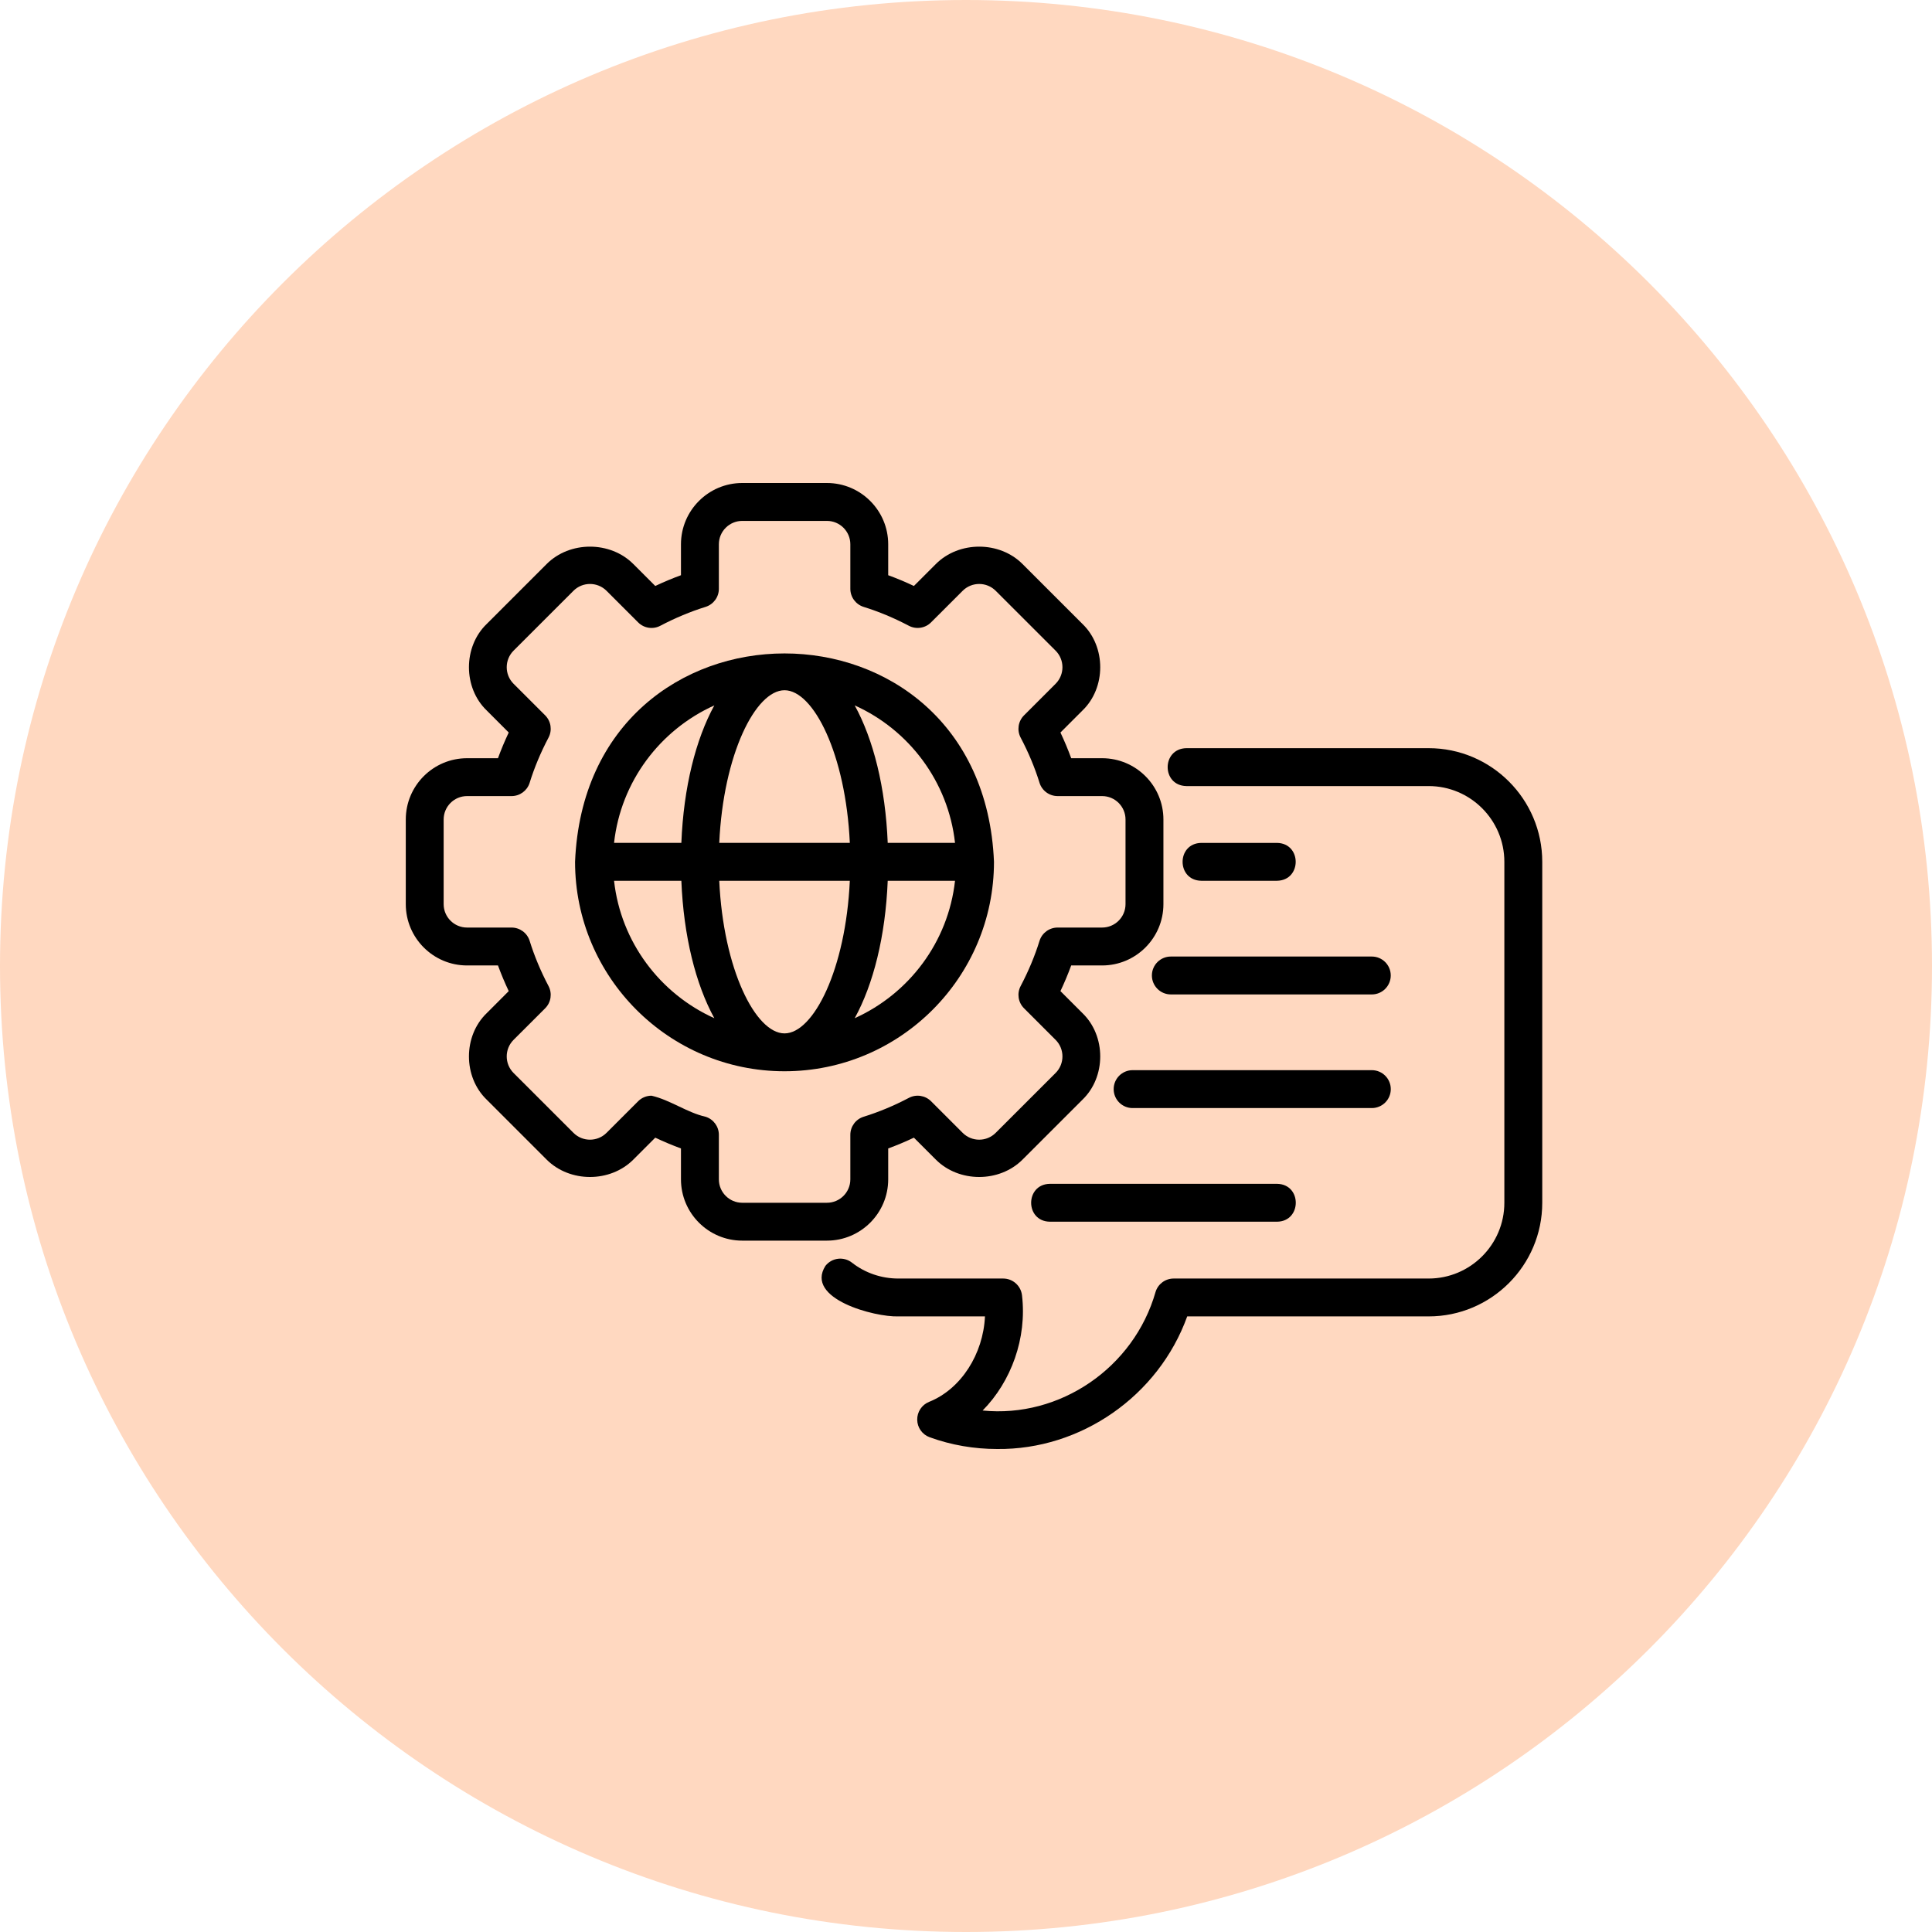
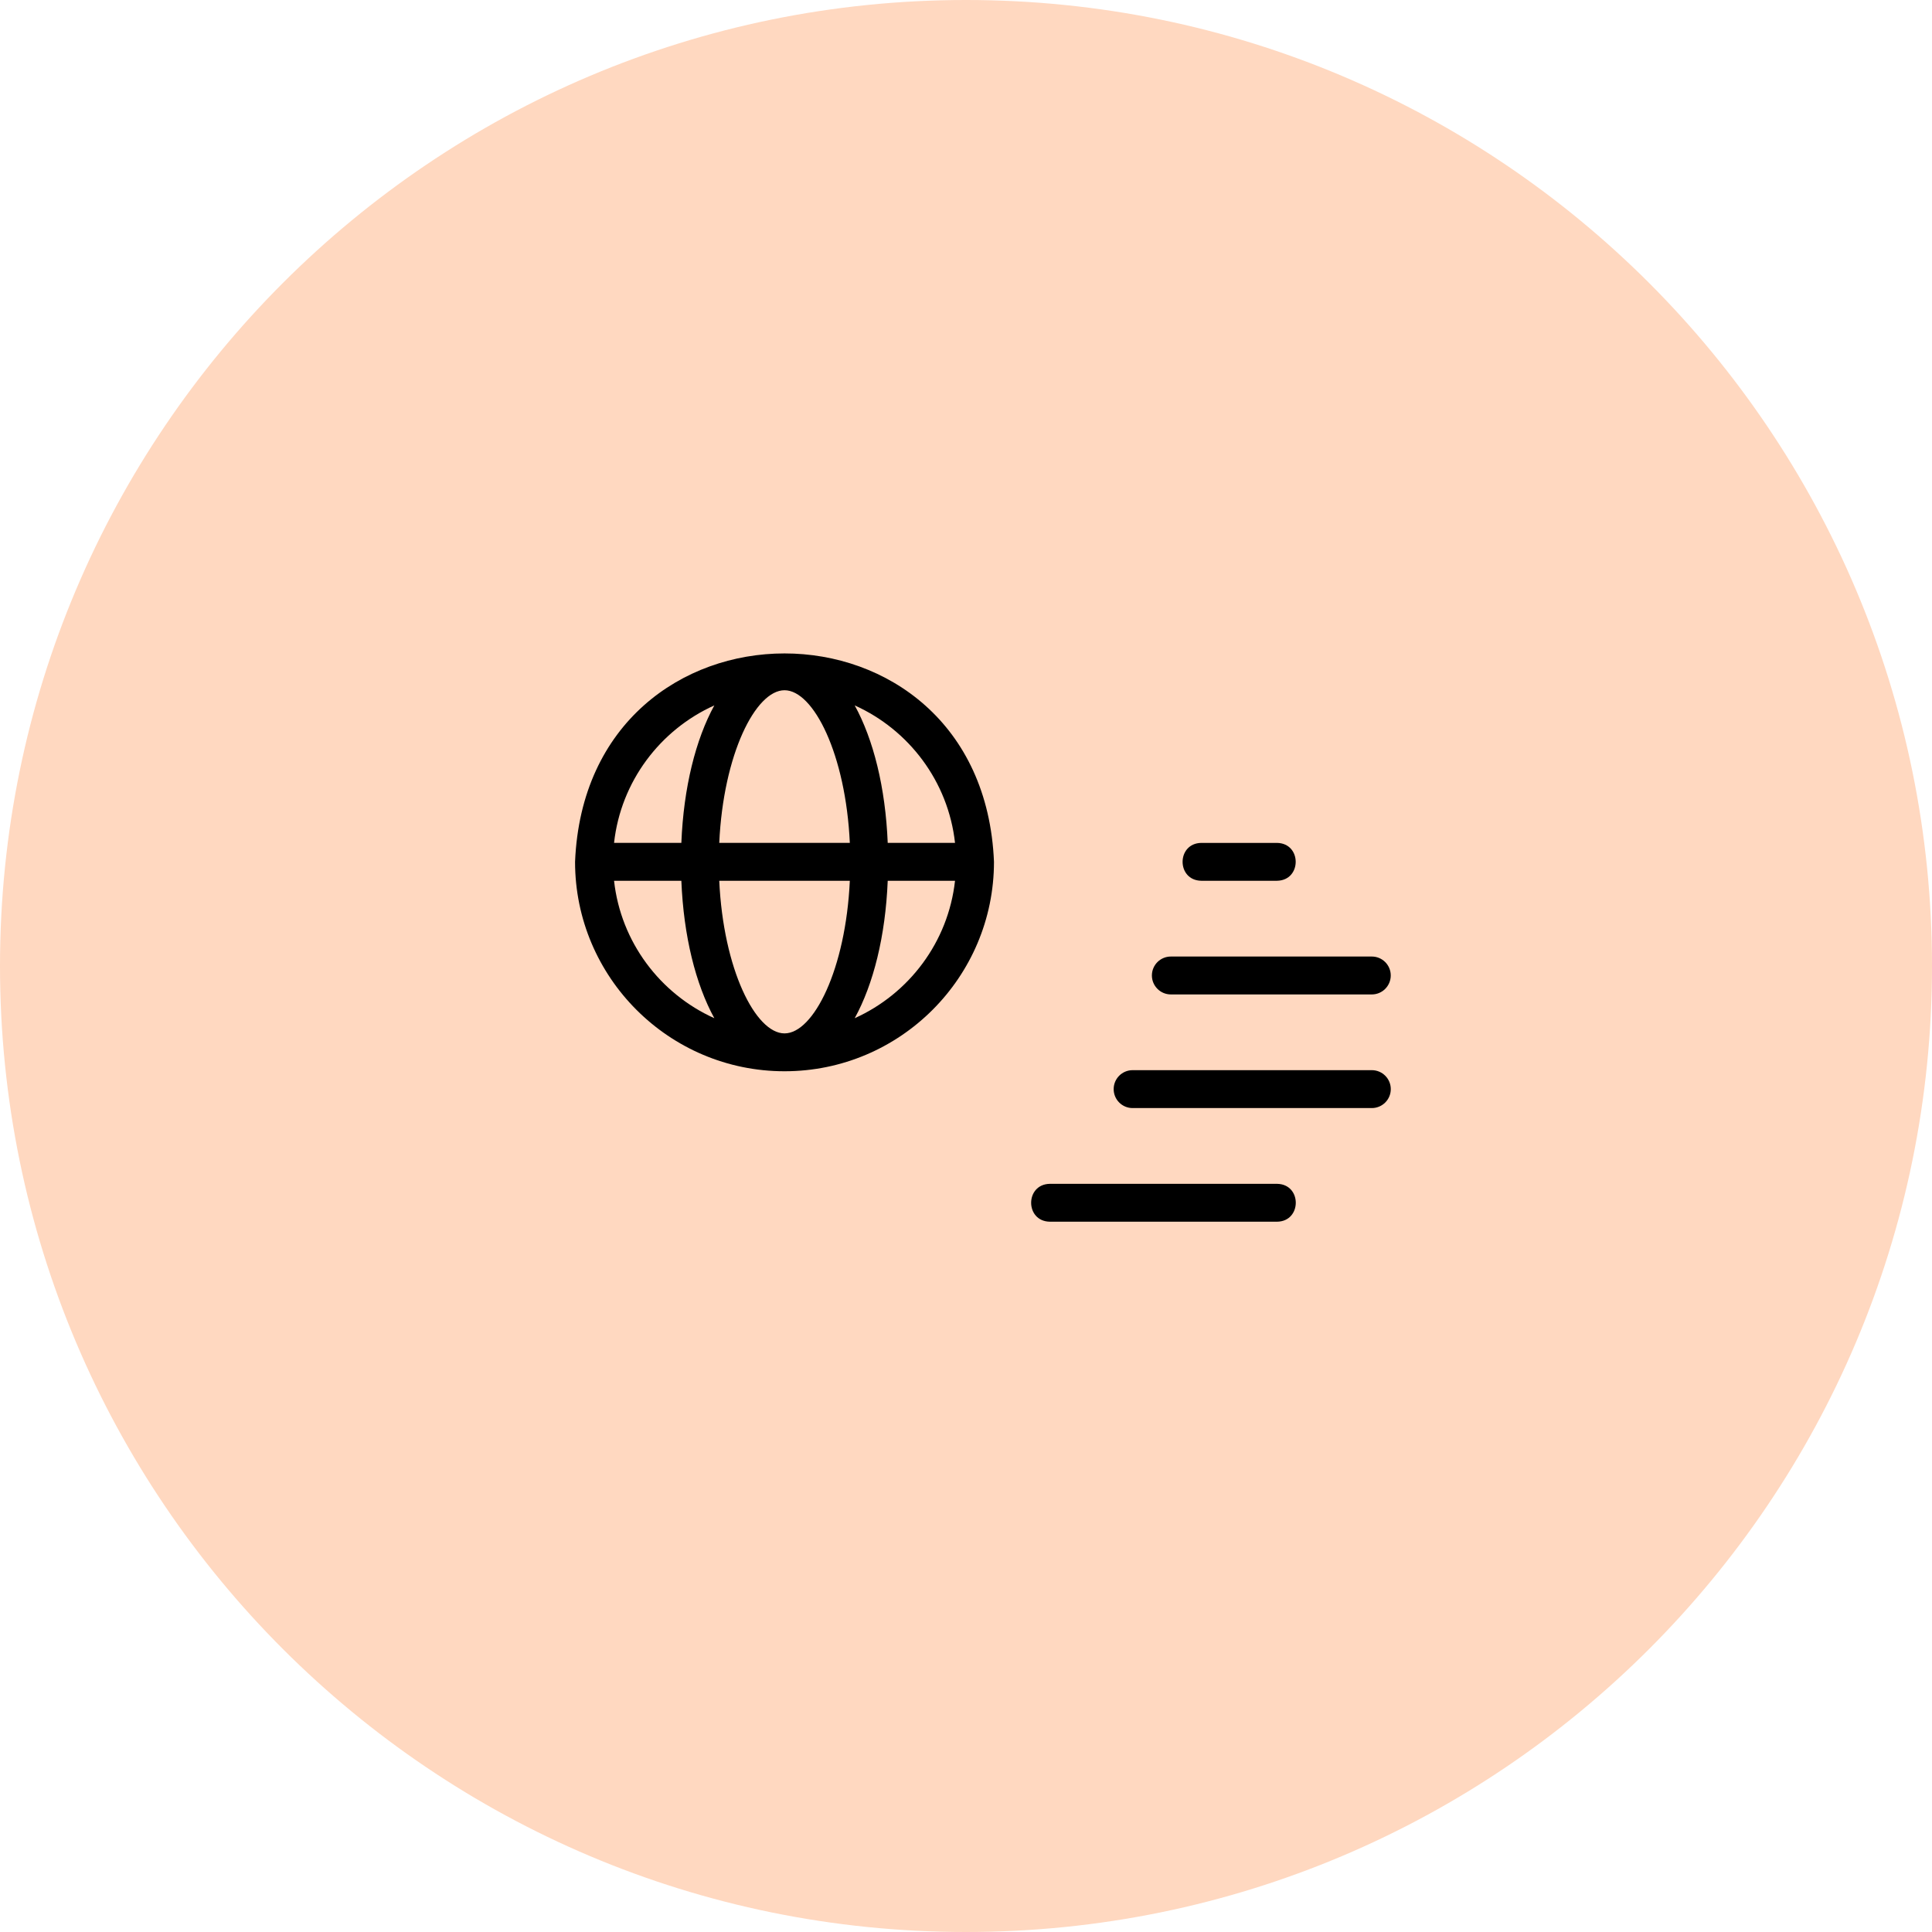
<svg xmlns="http://www.w3.org/2000/svg" width="60" height="60" viewBox="0 0 60 60" fill="none">
  <g clip-path="url(#clip0_1507_133)">
    <path d="M30 60C46.569 60 60 46.569 60 30C60 13.431 46.569 0 30 0C13.431 0 0 13.431 0 30C0 46.569 13.431 60 30 60Z" fill="#FFD8C0" />
-     <path d="M14.505 29.983H15.465C15.563 30.249 15.674 30.516 15.799 30.78L15.118 31.462C14.379 32.171 14.379 33.445 15.118 34.154L16.977 36.013C17.696 36.732 18.95 36.732 19.668 36.013L20.35 35.331C20.614 35.456 20.881 35.568 21.148 35.666V36.626C21.148 37.675 22.002 38.529 23.051 38.529H25.681C26.73 38.529 27.584 37.675 27.584 36.626V35.666C27.852 35.568 28.118 35.456 28.382 35.331L29.064 36.013C29.782 36.732 31.037 36.732 31.755 36.013L33.615 34.154C34.353 33.445 34.353 32.171 33.615 31.462L32.933 30.78C33.058 30.516 33.169 30.249 33.267 29.983H34.227C35.277 29.983 36.131 29.129 36.131 28.079V25.45C36.131 24.4 35.277 23.547 34.227 23.547H33.267C33.169 23.279 33.058 23.013 32.933 22.749L33.615 22.067C34.353 21.359 34.353 20.084 33.615 19.375L31.755 17.516C31.037 16.797 29.782 16.797 29.064 17.516L28.382 18.198C28.118 18.073 27.851 17.961 27.584 17.864V16.903C27.584 15.854 26.73 15 25.681 15H23.051C22.002 15 21.148 15.854 21.148 16.903V17.864C20.881 17.961 20.614 18.073 20.35 18.198L19.668 17.516C18.95 16.797 17.696 16.797 16.977 17.516L15.118 19.375C14.379 20.084 14.379 21.359 15.118 22.067L15.799 22.749C15.674 23.013 15.563 23.279 15.465 23.547H14.505C13.455 23.547 12.602 24.4 12.602 25.45V28.079C12.602 29.129 13.455 29.983 14.505 29.983ZM13.778 25.45C13.778 25.049 14.104 24.723 14.505 24.723H15.887C16.145 24.723 16.373 24.555 16.449 24.309C16.594 23.841 16.791 23.369 17.035 22.907C17.155 22.679 17.113 22.399 16.931 22.216L15.949 21.235C15.666 20.951 15.666 20.491 15.949 20.207L17.809 18.348C18.092 18.065 18.553 18.065 18.837 18.348L19.818 19.329C20.001 19.512 20.28 19.554 20.508 19.433C20.971 19.19 21.442 18.993 21.91 18.848C22.157 18.771 22.325 18.544 22.325 18.286V16.903C22.325 16.503 22.651 16.177 23.051 16.177H25.681C26.082 16.177 26.408 16.503 26.408 16.903V18.286C26.408 18.544 26.576 18.771 26.822 18.848C27.29 18.993 27.762 19.19 28.224 19.433C28.452 19.554 28.732 19.511 28.914 19.329L29.896 18.348C30.179 18.065 30.64 18.065 30.923 18.348L32.783 20.207C33.066 20.491 33.066 20.951 32.783 21.235L31.802 22.216C31.619 22.399 31.577 22.679 31.697 22.907C31.941 23.369 32.138 23.841 32.283 24.309C32.359 24.555 32.587 24.723 32.845 24.723H34.227C34.628 24.723 34.954 25.049 34.954 25.45V28.079C34.954 28.48 34.628 28.806 34.227 28.806H32.845C32.587 28.806 32.359 28.974 32.283 29.22C32.138 29.687 31.941 30.16 31.697 30.623C31.577 30.851 31.619 31.131 31.802 31.313L32.783 32.294C33.066 32.577 33.066 33.039 32.783 33.322L30.923 35.181C30.64 35.465 30.179 35.465 29.896 35.181L28.915 34.2C28.732 34.018 28.452 33.975 28.225 34.096C27.763 34.339 27.291 34.536 26.822 34.681C26.575 34.758 26.408 34.985 26.408 35.243V36.626C26.408 37.027 26.082 37.353 25.681 37.353H23.051C22.651 37.353 22.325 37.027 22.325 36.626V35.243C22.325 34.985 22.157 34.758 21.911 34.681C21.345 34.556 20.812 34.16 20.234 34.028C20.081 34.028 19.931 34.087 19.818 34.2L18.837 35.181C18.553 35.465 18.092 35.465 17.809 35.181L15.949 33.322C15.666 33.039 15.666 32.577 15.949 32.294L16.931 31.313C17.113 31.131 17.155 30.851 17.035 30.623C16.791 30.16 16.594 29.687 16.449 29.22C16.373 28.974 16.145 28.806 15.887 28.806H14.505C14.104 28.806 13.778 28.48 13.778 28.079V25.45Z" fill="black" />
    <path d="M24.364 33.269C27.951 33.269 30.869 30.351 30.869 26.764C30.512 18.135 18.215 18.137 17.859 26.764C17.859 30.351 20.777 33.269 24.364 33.269ZM26.544 31.621C27.123 30.567 27.499 29.078 27.569 27.353H29.659C29.448 29.259 28.227 30.863 26.544 31.621ZM29.659 26.176H27.569C27.499 24.451 27.123 22.962 26.544 21.907C28.227 22.665 29.448 24.269 29.659 26.176ZM24.364 21.436C25.265 21.436 26.265 23.427 26.392 26.176H22.337C22.464 23.427 23.464 21.436 24.364 21.436ZM26.392 27.353C26.265 30.102 25.265 32.093 24.364 32.093C23.464 32.093 22.464 30.102 22.337 27.353H26.392ZM22.184 21.907C21.606 22.962 21.23 24.451 21.16 26.176H19.07C19.281 24.269 20.502 22.665 22.184 21.907ZM21.16 27.353C21.23 29.078 21.606 30.567 22.184 31.621C20.502 30.863 19.281 29.259 19.07 27.353H21.16Z" fill="black" />
-     <path d="M44.367 23.235H36.843C36.07 23.252 36.069 24.396 36.843 24.412H44.367C45.664 24.412 46.719 25.467 46.719 26.765V37.353C46.719 38.651 45.664 39.706 44.367 39.706H36.449C36.191 39.706 35.962 39.875 35.887 40.122C35.213 42.482 32.912 44.045 30.516 43.805C31.403 42.908 31.897 41.559 31.739 40.225C31.704 39.929 31.453 39.706 31.155 39.706H27.896C27.373 39.706 26.863 39.531 26.46 39.214C26.204 39.013 25.835 39.057 25.634 39.313C24.987 40.337 27.17 40.908 27.896 40.882H30.589C30.535 42.051 29.847 43.139 28.854 43.536C28.628 43.627 28.481 43.848 28.485 44.092C28.488 44.336 28.642 44.552 28.872 44.635C29.545 44.88 30.257 45 30.968 45C33.561 45.029 35.977 43.358 36.87 40.882H44.367C46.313 40.882 47.896 39.299 47.896 37.353V26.765C47.896 24.819 46.313 23.235 44.367 23.235Z" fill="black" />
    <path d="M32.603 36.765C31.832 36.777 31.828 37.928 32.603 37.941H39.662C40.433 37.929 40.437 36.778 39.662 36.765H32.603Z" fill="black" />
    <path d="M43.192 33.824C43.192 33.498 42.928 33.235 42.603 33.235H35.174C34.849 33.235 34.586 33.498 34.586 33.824C34.586 34.149 34.849 34.412 35.174 34.412H42.603C42.928 34.412 43.192 34.149 43.192 33.824Z" fill="black" />
    <path d="M35.773 30.294C35.773 30.619 36.037 30.883 36.362 30.883H42.603C42.928 30.883 43.191 30.619 43.191 30.294C43.191 29.969 42.928 29.706 42.603 29.706H36.362C36.037 29.706 35.773 29.969 35.773 30.294Z" fill="black" />
    <path d="M39.659 27.353C40.432 27.34 40.433 26.19 39.659 26.177H37.306C36.534 26.19 36.533 27.34 37.306 27.353H39.659Z" fill="black" />
  </g>
  <defs>
    <clipPath id="clip0_1507_133">
      <rect width="60" height="60" fill="white" />
    </clipPath>
  </defs>
</svg>